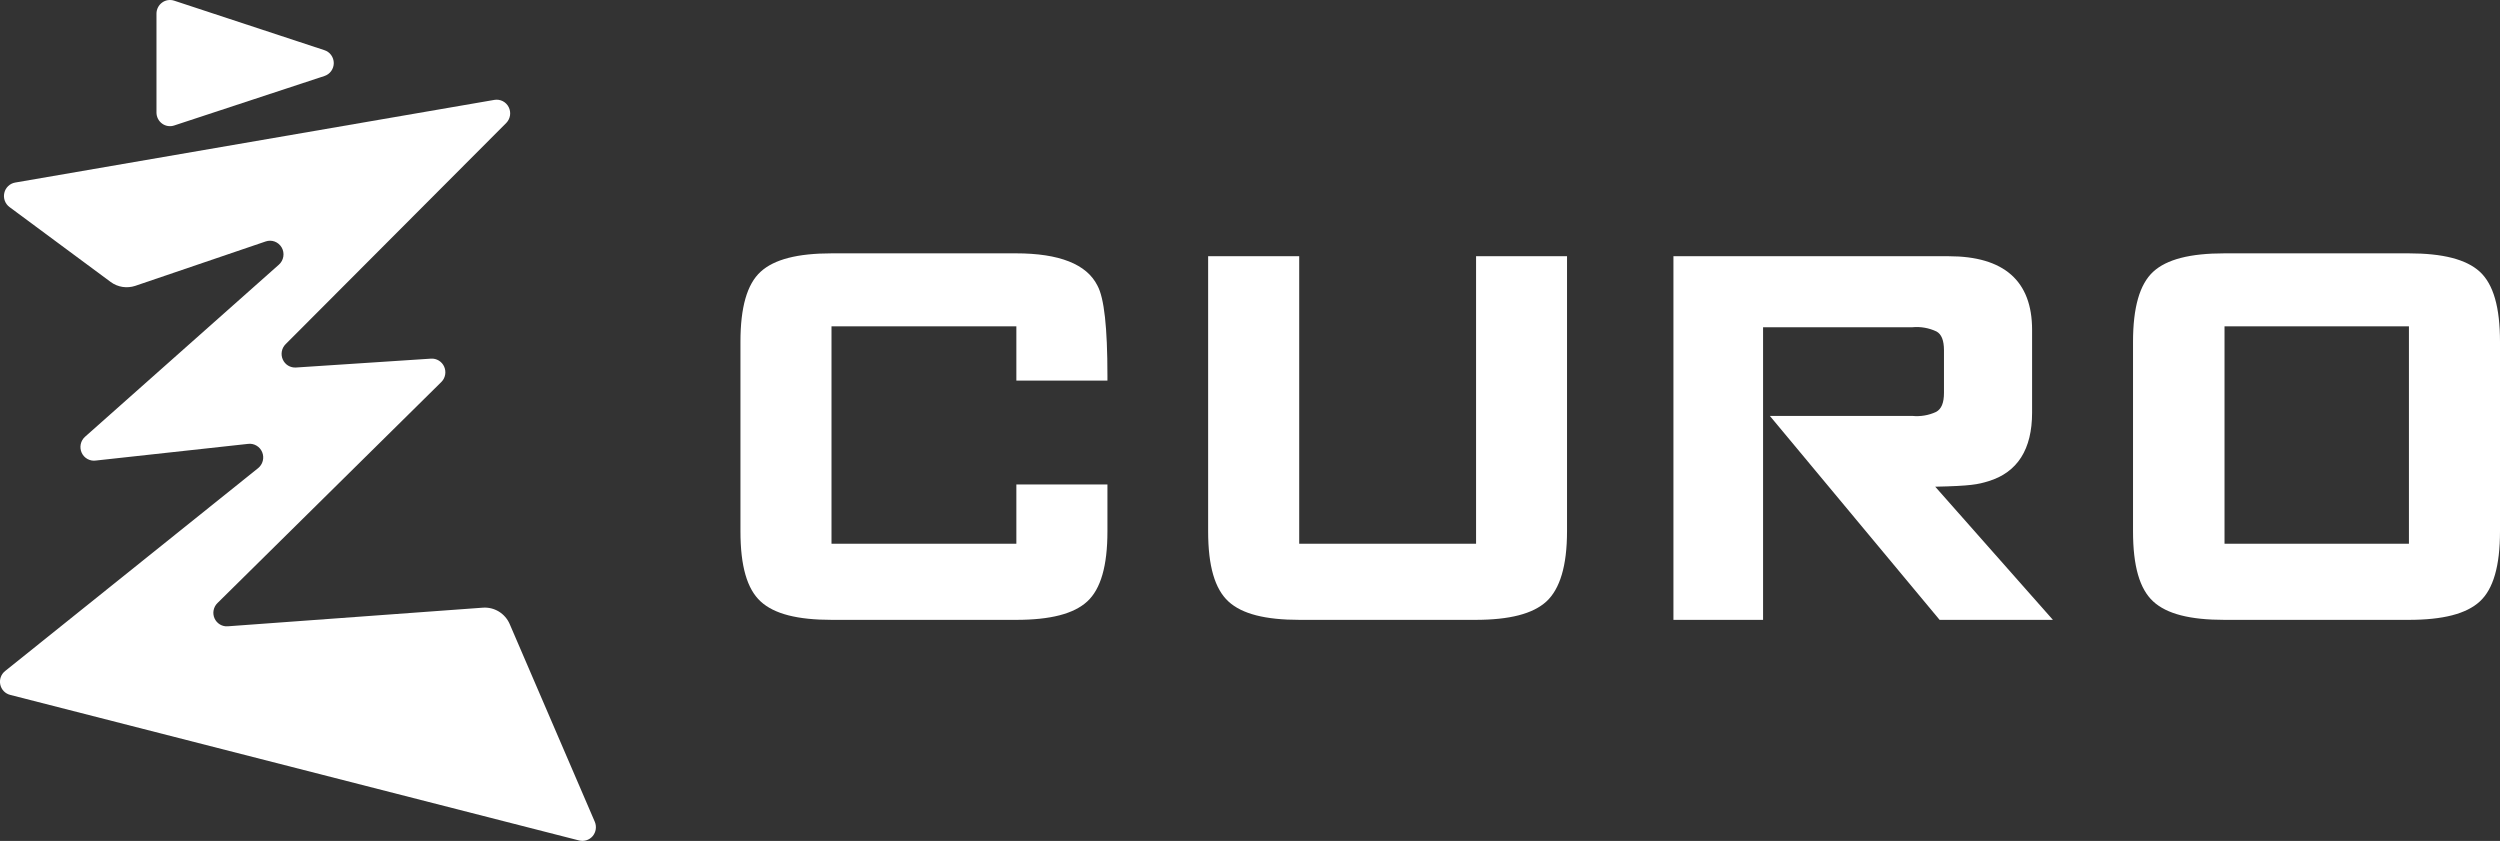
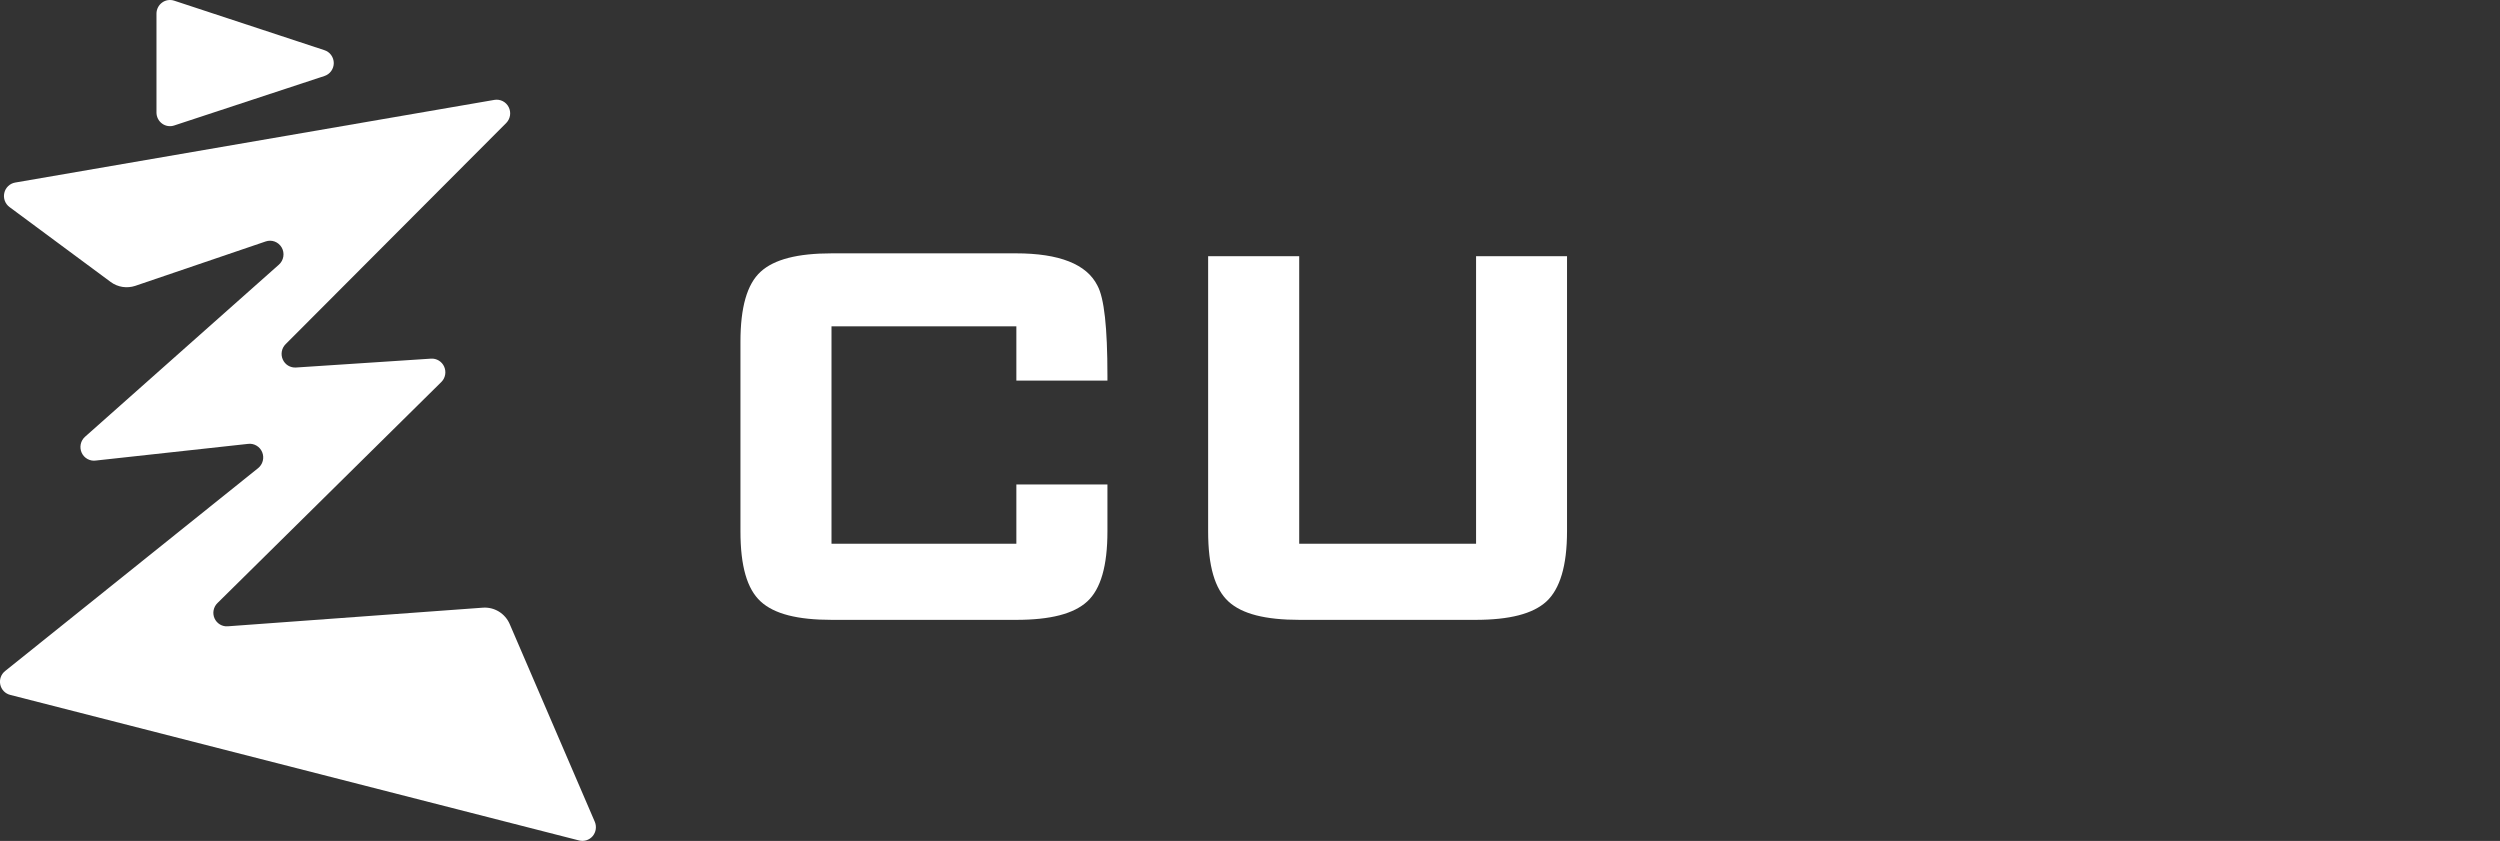
<svg xmlns="http://www.w3.org/2000/svg" width="110" height="37" viewBox="0 0 110 37" fill="none">
  <rect x="0" y="0" width="110" height="37" fill="#333333" stroke="none" />
  <path d="M26.172 36.16L22.425 27.455C22.326 27.228 22.16 27.038 21.951 26.909C21.741 26.781 21.498 26.721 21.253 26.737L10.024 27.557C9.903 27.567 9.781 27.539 9.677 27.476C9.572 27.413 9.489 27.319 9.439 27.207C9.389 27.095 9.375 26.969 9.399 26.848C9.423 26.727 9.483 26.617 9.571 26.532L19.421 16.806C19.507 16.72 19.564 16.61 19.586 16.49C19.608 16.37 19.593 16.246 19.544 16.135C19.495 16.023 19.414 15.93 19.311 15.867C19.208 15.803 19.088 15.773 18.968 15.78L13.018 16.171C12.898 16.178 12.778 16.148 12.675 16.085C12.572 16.022 12.491 15.928 12.442 15.817C12.393 15.706 12.378 15.582 12.4 15.462C12.422 15.342 12.479 15.232 12.565 15.146L22.276 5.41C22.364 5.32 22.421 5.204 22.441 5.079C22.46 4.953 22.439 4.825 22.382 4.713C22.325 4.6 22.233 4.508 22.122 4.451C22.01 4.394 21.883 4.374 21.76 4.394L0.67 8.032C0.555 8.051 0.447 8.105 0.362 8.186C0.276 8.267 0.216 8.371 0.19 8.487C0.163 8.602 0.17 8.723 0.211 8.834C0.252 8.945 0.324 9.041 0.419 9.111L4.87 12.407C5.023 12.52 5.202 12.594 5.389 12.624C5.577 12.653 5.769 12.638 5.95 12.578L11.687 10.625C11.818 10.579 11.959 10.581 12.088 10.629C12.217 10.678 12.326 10.771 12.395 10.891C12.464 11.012 12.489 11.153 12.466 11.291C12.444 11.428 12.375 11.553 12.271 11.645L3.741 19.218C3.645 19.304 3.578 19.419 3.552 19.546C3.526 19.673 3.541 19.806 3.595 19.924C3.65 20.041 3.74 20.138 3.854 20.199C3.967 20.26 4.097 20.283 4.224 20.263L10.921 19.53C11.049 19.515 11.179 19.543 11.29 19.61C11.402 19.676 11.488 19.778 11.537 19.899C11.587 20.02 11.595 20.154 11.562 20.28C11.529 20.407 11.456 20.519 11.355 20.6L0.226 29.525C0.139 29.594 0.072 29.686 0.034 29.791C-0.004 29.897 -0.012 30.011 0.012 30.12C0.035 30.23 0.088 30.331 0.165 30.411C0.243 30.492 0.341 30.548 0.448 30.575L25.482 36.981C25.589 37.008 25.702 37.004 25.808 36.97C25.913 36.936 26.007 36.873 26.079 36.788C26.15 36.702 26.197 36.598 26.213 36.487C26.23 36.377 26.215 36.263 26.172 36.16Z" fill="white" />
  <path d="M7.662 0.029L14.272 2.207C14.392 2.245 14.497 2.32 14.571 2.423C14.645 2.525 14.686 2.649 14.686 2.776C14.686 2.903 14.645 3.027 14.571 3.129C14.497 3.231 14.392 3.307 14.272 3.345L7.662 5.522C7.573 5.552 7.478 5.559 7.385 5.544C7.293 5.529 7.205 5.493 7.13 5.437C7.054 5.381 6.992 5.308 6.95 5.224C6.907 5.139 6.885 5.046 6.885 4.951V0.601C6.885 0.506 6.907 0.412 6.95 0.328C6.992 0.244 7.054 0.17 7.13 0.115C7.205 0.059 7.293 0.022 7.385 0.007C7.478 -0.007 7.573 9.82275e-05 7.662 0.029Z" fill="white" />
  <path d="M44.701 11.147H36.606C35.087 11.147 34.065 11.411 33.467 11.957C32.869 12.504 32.58 13.52 32.58 15.043V23.378C32.58 24.906 32.869 25.912 33.467 26.463C34.065 27.015 35.087 27.274 36.606 27.274H44.701C46.22 27.274 47.247 27.01 47.84 26.463C48.433 25.917 48.727 24.901 48.727 23.378V21.317H44.72V23.925H36.586V14.36H44.72V16.747H48.727V16.527C48.727 14.399 48.583 13.11 48.288 12.568C47.816 11.621 46.606 11.147 44.701 11.147Z" fill="white" />
  <path d="M64.947 23.925H57.165V11.274H53.158V23.378C53.158 24.906 53.452 25.912 54.05 26.464C54.648 27.015 55.67 27.274 57.189 27.274H64.904C66.422 27.274 67.449 27.01 68.043 26.464C68.635 25.917 68.949 24.901 68.949 23.378V11.274H64.947V23.925Z" fill="white" />
-   <path d="M87.483 21.176C88.771 20.785 89.412 19.77 89.412 18.158V14.511C89.412 12.363 88.178 11.274 85.743 11.274H73.631V27.274H77.575V14.399H84.142C84.505 14.364 84.872 14.428 85.203 14.584C85.424 14.701 85.535 14.975 85.535 15.414V17.284C85.535 17.724 85.424 17.997 85.188 18.124C84.861 18.275 84.5 18.336 84.142 18.3H77.874L85.343 27.274H90.328L85.15 21.415C86.736 21.381 87.03 21.312 87.483 21.176Z" fill="white" />
-   <path d="M109.113 11.957C108.515 11.411 107.493 11.147 105.974 11.147H97.879C96.36 11.147 95.333 11.411 94.74 11.957C94.147 12.504 93.853 13.52 93.853 15.043V23.378C93.853 24.906 94.142 25.912 94.74 26.463C95.338 27.015 96.36 27.274 97.879 27.274H105.974C107.493 27.274 108.52 27.01 109.113 26.463C109.706 25.917 110 24.901 110 23.378V15.043C110 13.52 109.711 12.509 109.113 11.957ZM105.993 14.36V23.925H97.879V14.36H105.993Z" fill="white" />
</svg>